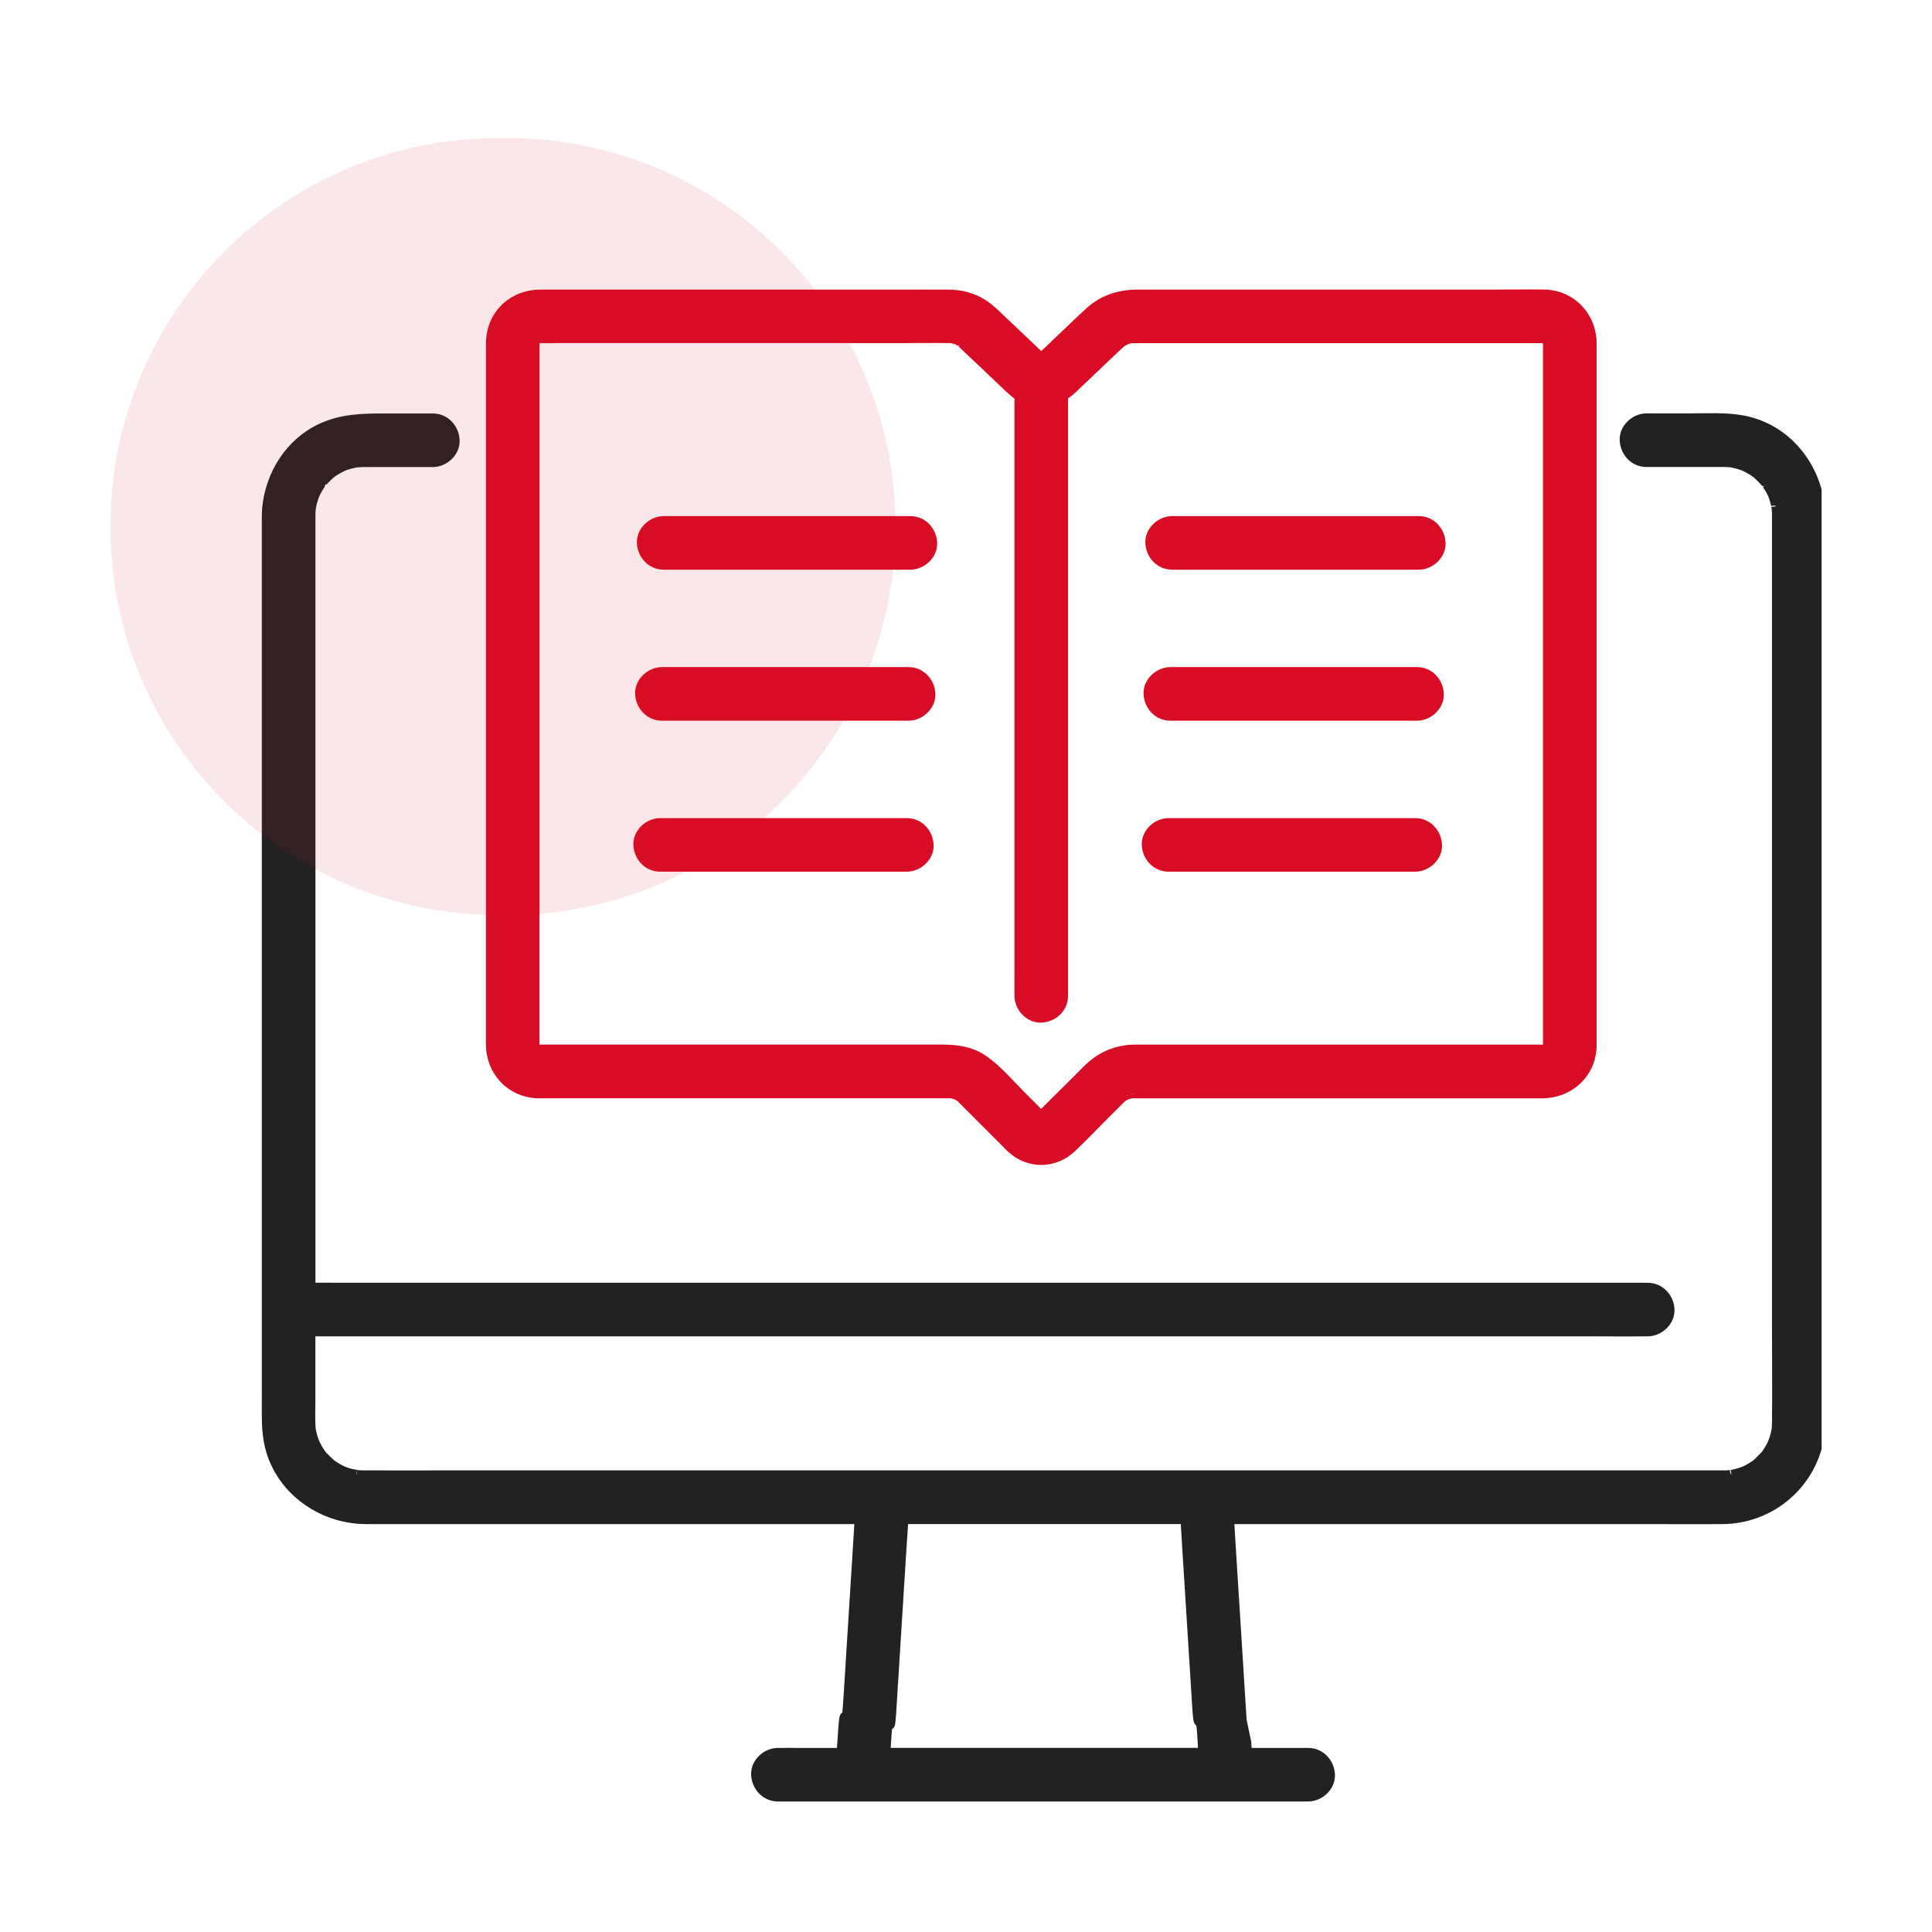
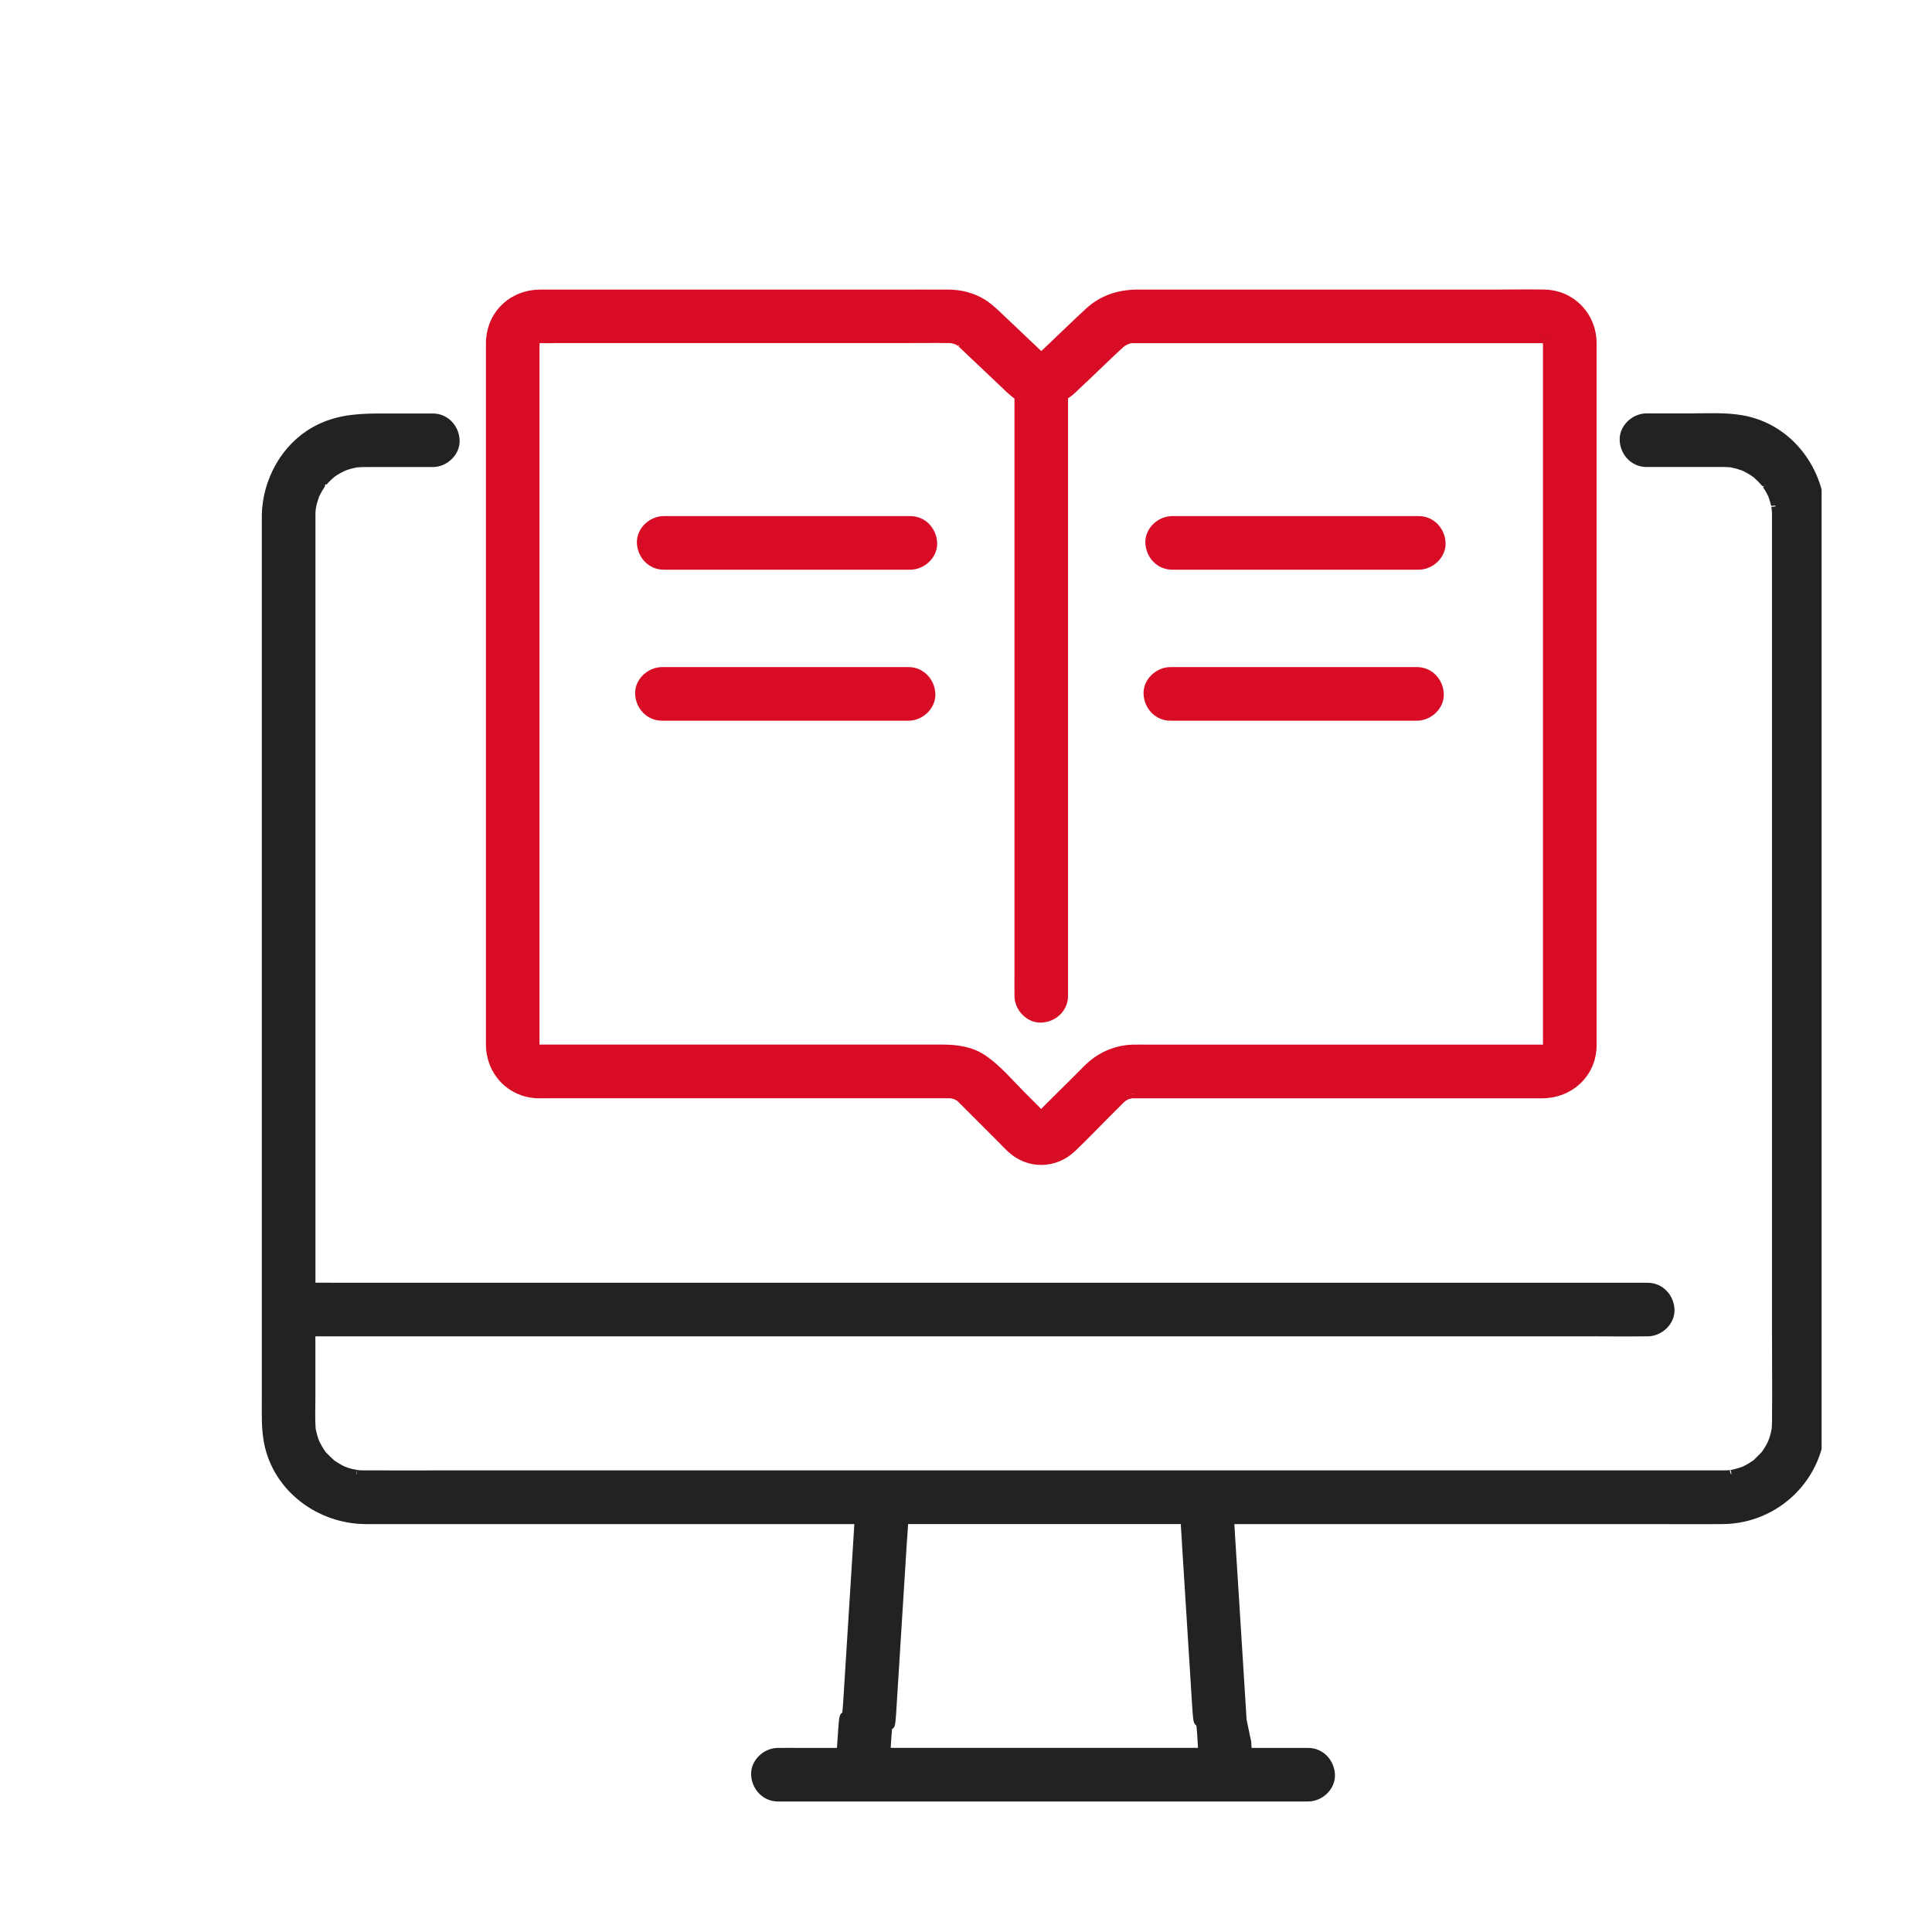
<svg xmlns="http://www.w3.org/2000/svg" width="70" height="70" viewBox="0 0 70 70" fill="none">
  <g clip-path="url(#clip0_1212_1474)">
    <path d="M65.993 50.604V20.17C65.993 19.706 65.993 19.241 65.993 18.777C65.99 17.077 64.837 15.495 63.113 15.195C62.498 15.088 61.86 15.128 61.24 15.128H59.654C59.225 15.128 58.814 15.506 58.834 15.949C58.853 16.393 59.195 16.77 59.654 16.77H62.264C62.323 16.77 62.382 16.77 62.44 16.77C62.518 16.77 62.596 16.776 62.673 16.78C62.689 16.78 62.701 16.78 62.712 16.78C62.721 16.783 62.735 16.786 62.75 16.79C62.821 16.807 62.893 16.82 62.965 16.84C63.035 16.86 63.102 16.885 63.172 16.907C63.176 16.908 63.181 16.91 63.185 16.912C63.289 16.962 63.391 17.016 63.49 17.078C63.536 17.108 63.582 17.14 63.627 17.173C63.646 17.189 63.679 17.216 63.692 17.23C63.734 17.271 63.779 17.309 63.82 17.352C63.832 17.364 63.904 17.445 63.937 17.481C63.962 17.515 64.006 17.574 64.005 17.572C64.044 17.631 64.083 17.692 64.118 17.755C64.141 17.796 64.162 17.84 64.185 17.882C64.193 17.897 64.2 17.907 64.205 17.917C64.209 17.925 64.212 17.938 64.216 17.951C64.255 18.067 64.293 18.18 64.319 18.3C64.319 18.297 64.331 18.364 64.339 18.408C64.341 18.456 64.353 18.581 64.353 18.599C64.355 18.694 64.353 18.789 64.353 18.883V48.318C64.353 49.385 64.366 50.453 64.353 51.519C64.353 51.596 64.347 51.671 64.344 51.747C64.344 51.755 64.344 51.761 64.344 51.769C64.343 51.774 64.342 51.779 64.34 51.787C64.328 51.847 64.317 51.907 64.302 51.967C64.278 52.063 64.247 52.157 64.212 52.25C64.201 52.27 64.158 52.363 64.152 52.377C64.119 52.441 64.083 52.502 64.044 52.562C64.012 52.614 63.976 52.666 63.938 52.716C63.932 52.723 63.926 52.728 63.918 52.737C63.834 52.821 63.751 52.904 63.667 52.988C63.655 53 63.645 53.01 63.639 53.017C63.631 53.023 63.621 53.028 63.61 53.036C63.561 53.069 63.512 53.102 63.461 53.134C63.411 53.166 63.358 53.196 63.306 53.223C63.269 53.243 63.231 53.26 63.194 53.279C63.074 53.324 62.95 53.362 62.824 53.39C62.796 53.397 62.766 53.402 62.737 53.407C62.795 53.395 62.622 53.42 62.6 53.421C62.548 53.424 62.494 53.424 62.441 53.425C62.419 53.425 62.398 53.425 62.376 53.425C62.057 53.425 61.739 53.425 61.42 53.425H16.286C15.285 53.425 14.284 53.428 13.284 53.425C13.256 53.425 13.229 53.425 13.202 53.425C13.196 53.425 13.192 53.425 13.186 53.425C13.13 53.425 13.089 53.425 13.033 53.421C13.004 53.419 12.973 53.417 12.943 53.413C12.96 53.411 12.765 53.379 12.738 53.373C12.637 53.348 12.537 53.316 12.441 53.279C12.417 53.268 12.377 53.249 12.359 53.239C12.308 53.21 12.254 53.184 12.203 53.153C12.141 53.116 12.083 53.076 12.023 53.036C12.023 53.036 12.02 53.034 12.018 53.032C11.91 52.938 11.815 52.839 11.714 52.737C11.702 52.725 11.693 52.715 11.685 52.709C11.679 52.701 11.674 52.691 11.666 52.68C11.64 52.641 11.613 52.602 11.586 52.562C11.535 52.48 11.489 52.396 11.446 52.309C11.444 52.3 11.397 52.193 11.391 52.176C11.371 52.118 11.353 52.06 11.338 52.002C11.323 51.943 11.312 51.882 11.296 51.822C11.293 51.801 11.29 51.786 11.289 51.775C11.287 51.753 11.284 51.73 11.283 51.708C11.261 51.386 11.277 51.057 11.277 50.733V48.268H57.7C58.338 48.268 58.977 48.277 59.615 48.268C59.643 48.268 59.671 48.268 59.699 48.268C60.128 48.268 60.539 47.89 60.52 47.447C60.5 47.003 60.159 46.627 59.699 46.627H12.457C12.065 46.627 11.672 46.623 11.279 46.623V18.931C11.279 18.847 11.279 18.764 11.279 18.679C11.279 18.64 11.279 18.602 11.281 18.563C11.283 18.525 11.287 18.483 11.29 18.443C11.295 18.421 11.311 18.317 11.314 18.301C11.34 18.181 11.379 18.067 11.417 17.952C11.418 17.947 11.419 17.945 11.42 17.942C11.461 17.858 11.503 17.776 11.55 17.695C11.574 17.654 11.601 17.614 11.627 17.574C11.637 17.559 11.714 17.465 11.714 17.462C11.778 17.391 11.842 17.321 11.914 17.256C11.925 17.246 12.005 17.178 12.019 17.164C12.04 17.148 12.06 17.133 12.081 17.119C12.182 17.051 12.288 16.993 12.396 16.939C12.415 16.933 12.511 16.89 12.526 16.885C12.572 16.869 12.618 16.855 12.665 16.842C12.736 16.822 12.809 16.809 12.88 16.792C12.891 16.79 12.899 16.787 12.907 16.785C12.912 16.785 12.915 16.785 12.92 16.785C13.033 16.775 13.145 16.772 13.257 16.772C13.516 16.772 13.775 16.772 14.033 16.772H15.682C16.111 16.772 16.523 16.395 16.503 15.951C16.483 15.507 16.142 15.131 15.682 15.131H13.931C13.128 15.131 12.378 15.144 11.628 15.494C10.475 16.029 9.749 17.204 9.646 18.45C9.635 18.587 9.636 18.726 9.636 18.865V50.809C9.636 51.298 9.621 51.778 9.716 52.263C10.042 53.934 11.597 55.067 13.257 55.071C13.579 55.071 13.9 55.071 14.222 55.071H31.114C31.099 55.313 31.083 55.554 31.069 55.795C31.013 56.69 30.958 57.585 30.901 58.479C30.833 59.557 30.766 60.633 30.698 61.711C30.639 62.647 30.581 61.705 30.522 62.64C30.505 62.919 30.483 63.2 30.464 63.48H28.967C28.718 63.48 28.467 63.477 28.218 63.48C28.206 63.48 28.197 63.48 28.186 63.48C27.757 63.48 27.345 63.857 27.365 64.3C27.385 64.745 27.726 65.121 28.186 65.121H46.616C46.865 65.121 47.116 65.124 47.365 65.121C47.376 65.121 47.386 65.121 47.397 65.121C47.826 65.121 48.237 64.744 48.218 64.3C48.198 63.856 47.857 63.48 47.397 63.48H45.207C45.2 63.363 45.193 63.246 45.185 63.129L45.017 62.324C44.949 61.246 44.882 60.169 44.815 59.092C44.755 58.156 44.697 57.219 44.638 56.284C44.613 55.88 44.59 55.475 44.563 55.071H59.743C60.635 55.071 61.527 55.079 62.418 55.071C64.377 55.054 65.969 53.486 65.992 51.521C65.996 51.216 65.992 50.911 65.992 50.605L65.993 50.604ZM63.19 16.916C63.228 16.933 63.28 16.959 63.19 16.916V16.916ZM11.422 17.935C11.438 17.898 11.458 17.827 11.422 17.935V17.935ZM12.018 53.035C11.919 52.949 11.986 53.012 12.018 53.035V53.035ZM42.98 56.013C43.036 56.907 43.092 57.803 43.149 58.697C43.217 59.774 43.284 60.851 43.352 61.929C43.411 62.865 43.469 61.923 43.528 62.858C43.541 63.065 43.553 63.272 43.565 63.479H32.112C32.124 63.288 32.136 63.099 32.148 62.908C32.204 62.014 32.26 62.998 32.317 62.104C32.385 61.026 32.451 59.95 32.519 58.872C32.578 57.936 32.636 56.999 32.695 56.064C32.716 55.733 32.743 55.402 32.763 55.07H42.922C42.942 55.384 42.962 55.699 42.982 56.013H42.98Z" fill="#222222" stroke="#222222" stroke-width="0.3" />
    <path d="M56.055 12.421C56.055 12.408 56.055 12.395 56.055 12.382C56.055 12.38 56.055 12.377 56.055 12.374C56.055 12.374 56.055 12.371 56.055 12.366C56.052 12.359 56.05 12.35 56.046 12.34C56.036 12.374 56.046 12.406 56.055 12.42V12.421Z" fill="#222222" />
    <path d="M19.461 39.641C19.619 39.647 19.777 39.641 19.936 39.641H34.21C34.262 39.641 34.316 39.641 34.368 39.641C34.399 39.641 34.43 39.645 34.46 39.644C34.481 39.648 34.502 39.653 34.523 39.657C34.562 39.667 34.599 39.681 34.639 39.692C34.64 39.692 34.641 39.693 34.642 39.694C34.677 39.718 34.728 39.736 34.77 39.761C34.778 39.769 34.788 39.779 34.804 39.795C34.818 39.809 34.835 39.824 34.849 39.839C34.861 39.851 34.873 39.863 34.886 39.876C35.34 40.327 35.791 40.781 36.243 41.233C36.382 41.372 36.515 41.519 36.662 41.649C37.3 42.212 38.222 42.19 38.84 41.606C39.27 41.198 39.68 40.766 40.099 40.346C40.264 40.181 40.43 40.014 40.596 39.85C40.61 39.835 40.644 39.805 40.667 39.784C40.682 39.773 40.699 39.761 40.706 39.757C40.742 39.735 40.78 39.718 40.814 39.696C40.817 39.694 40.818 39.693 40.821 39.691C40.856 39.68 40.895 39.67 40.902 39.668C40.933 39.659 40.964 39.654 40.994 39.646C41.027 39.645 41.072 39.643 41.081 39.643C41.085 39.643 41.09 39.643 41.093 39.643C41.289 39.641 41.485 39.643 41.681 39.643H55.879C56.867 39.643 57.673 38.917 57.698 37.91C57.7 37.818 57.698 37.725 57.698 37.633V12.927C57.698 12.76 57.698 12.594 57.698 12.428C57.692 11.45 56.951 10.666 55.965 10.642C55.406 10.629 54.845 10.642 54.286 10.642H41.225C40.558 10.642 39.95 10.832 39.449 11.294C39.015 11.692 38.593 12.106 38.166 12.511C38.056 12.614 37.948 12.718 37.838 12.821C37.804 12.852 37.761 12.886 37.722 12.921C37.722 12.921 37.72 12.92 37.72 12.919C37.243 12.467 36.766 12.014 36.289 11.562C36.071 11.355 35.859 11.141 35.602 10.981C35.235 10.752 34.798 10.645 34.371 10.643C33.697 10.639 33.022 10.643 32.348 10.643H19.569C18.617 10.643 17.849 11.319 17.766 12.262C17.76 12.3 17.757 12.337 17.757 12.375V36.377C17.757 36.87 17.755 37.362 17.757 37.855C17.762 38.822 18.486 39.604 19.463 39.642L19.461 39.641ZM19.452 12.289C19.452 12.289 19.443 12.294 19.438 12.296C19.453 12.282 19.458 12.281 19.452 12.289ZM19.436 12.297C19.436 12.297 19.431 12.3 19.43 12.301C19.43 12.301 19.43 12.301 19.431 12.299C19.432 12.299 19.435 12.299 19.436 12.297ZM19.418 12.306C19.418 12.306 19.414 12.307 19.413 12.308C19.413 12.307 19.413 12.306 19.414 12.305C19.416 12.305 19.419 12.304 19.423 12.303C19.422 12.304 19.42 12.306 19.419 12.307L19.418 12.306ZM19.397 12.337C19.397 12.337 19.4 12.335 19.401 12.334C19.401 12.334 19.401 12.335 19.401 12.336C19.401 12.336 19.4 12.336 19.398 12.337H19.397ZM19.397 12.332V12.33C19.397 12.33 19.4 12.328 19.402 12.328C19.401 12.33 19.398 12.331 19.397 12.334V12.332ZM19.395 12.336C19.395 12.336 19.394 12.338 19.395 12.338C19.395 12.336 19.395 12.334 19.395 12.332C19.395 12.332 19.396 12.332 19.397 12.331C19.397 12.332 19.397 12.334 19.397 12.336H19.395ZM19.407 37.968C19.407 37.968 19.41 37.968 19.41 37.97C19.41 37.97 19.408 37.97 19.407 37.968ZM19.442 37.991C19.442 37.991 19.442 37.991 19.443 37.991H19.442ZM19.405 37.961C19.405 37.961 19.405 37.958 19.405 37.955C19.407 37.959 19.41 37.962 19.412 37.965C19.41 37.964 19.408 37.962 19.406 37.961H19.405ZM19.383 37.955C19.355 37.94 19.363 37.943 19.383 37.955V37.955ZM37.752 40.414C37.752 40.414 37.758 40.413 37.762 40.413C37.76 40.413 37.756 40.413 37.753 40.414H37.752ZM37.721 40.422C37.721 40.422 37.719 40.422 37.717 40.423C37.713 40.422 37.709 40.42 37.705 40.419C37.707 40.419 37.708 40.419 37.71 40.417C37.714 40.419 37.717 40.421 37.72 40.422H37.721ZM37.703 40.417C37.675 40.406 37.661 40.396 37.705 40.415L37.703 40.417ZM37.7 40.421C37.7 40.421 37.698 40.423 37.696 40.425C37.687 40.425 37.687 40.426 37.693 40.428C37.69 40.432 37.687 40.434 37.684 40.437C37.675 40.441 37.67 40.444 37.668 40.446C37.657 40.446 37.668 40.431 37.7 40.421ZM40.754 39.716C40.754 39.716 40.776 39.704 40.803 39.696C40.78 39.708 40.755 39.723 40.754 39.716ZM40.954 39.648C40.954 39.648 40.963 39.648 40.976 39.647C40.964 39.649 40.954 39.65 40.954 39.648ZM55.997 12.282C56.007 12.282 56.008 12.282 55.997 12.282V12.282ZM55.995 12.282C55.995 12.282 55.992 12.282 55.989 12.282C55.992 12.282 55.993 12.282 55.995 12.282ZM56.053 12.327C56.053 12.327 56.053 12.33 56.053 12.332C56.052 12.331 56.051 12.33 56.05 12.329C56.05 12.328 56.05 12.327 56.051 12.326C56.051 12.326 56.052 12.326 56.053 12.326V12.327ZM56.048 12.331C56.048 12.331 56.052 12.335 56.053 12.336C56.053 12.339 56.053 12.344 56.053 12.348C56.051 12.345 56.048 12.34 56.046 12.337C56.046 12.336 56.046 12.334 56.048 12.332V12.331ZM56.056 12.352C56.073 12.38 56.084 12.392 56.056 12.352V12.352ZM56.053 37.952C56.053 37.952 56.053 37.953 56.053 37.954C56.053 37.954 56.053 37.953 56.053 37.952ZM56.053 37.948C56.053 37.948 56.053 37.946 56.053 37.944C56.053 37.944 56.053 37.947 56.053 37.948ZM56.052 37.959C56.052 37.962 56.052 37.963 56.052 37.959V37.959ZM56.035 12.308C56.035 12.308 56.035 12.306 56.034 12.305C56.034 12.305 56.034 12.307 56.034 12.308C56.031 12.306 56.03 12.305 56.027 12.303C56.024 12.3 56.022 12.297 56.02 12.294C56.024 12.295 56.029 12.296 56.032 12.297C56.032 12.293 56.03 12.289 56.03 12.284C56.03 12.287 56.03 12.292 56.032 12.297C56.048 12.303 56.046 12.307 56.035 12.308ZM56.02 12.297C56.02 12.297 56.015 12.293 56.011 12.292C56.014 12.292 56.015 12.292 56.017 12.293C56.017 12.294 56.019 12.296 56.02 12.297ZM56.007 12.278C56 12.268 55.995 12.26 55.996 12.258C55.996 12.258 56 12.268 56.007 12.278ZM55.977 12.281C55.971 12.281 55.963 12.281 55.956 12.279C55.952 12.274 55.95 12.269 55.95 12.262C55.95 12.262 55.962 12.27 55.977 12.28V12.281ZM55.926 12.274C55.917 12.272 55.91 12.27 55.903 12.267C55.907 12.269 55.916 12.272 55.926 12.274ZM40.7 12.372C40.7 12.372 40.682 12.39 40.663 12.404C40.682 12.386 40.7 12.372 40.7 12.372ZM37.661 12.978C37.661 12.978 37.666 12.978 37.669 12.978C37.668 12.98 37.666 12.981 37.664 12.984C37.664 12.985 37.657 12.989 37.658 12.99C37.658 12.987 37.659 12.982 37.662 12.979L37.661 12.978ZM37.794 12.989C37.794 12.989 37.786 12.982 37.785 12.98C37.79 12.984 37.794 12.987 37.794 12.989ZM34.818 12.425C34.818 12.425 34.815 12.422 34.812 12.419C34.815 12.421 34.816 12.423 34.818 12.425ZM19.673 12.281H32.665C33.24 12.281 33.818 12.272 34.394 12.281C34.394 12.281 34.395 12.281 34.396 12.281C34.422 12.281 34.449 12.284 34.476 12.284C34.524 12.296 34.572 12.308 34.62 12.32C34.618 12.317 34.617 12.314 34.616 12.311C34.616 12.313 34.624 12.318 34.636 12.325C34.64 12.325 34.643 12.327 34.646 12.327C34.701 12.34 34.7 12.348 34.681 12.347C34.7 12.355 34.716 12.362 34.721 12.365C34.723 12.365 34.763 12.387 34.793 12.406C34.794 12.407 34.795 12.408 34.797 12.41C34.814 12.424 34.829 12.44 34.846 12.454C34.864 12.472 34.882 12.489 34.9 12.507C35.106 12.701 35.312 12.897 35.519 13.092C35.781 13.34 36.044 13.59 36.306 13.838C36.498 14.02 36.684 14.216 36.906 14.36V35.182C36.906 35.469 36.903 35.757 36.906 36.044C36.906 36.056 36.906 36.069 36.906 36.081C36.906 36.51 37.284 36.921 37.727 36.901C38.171 36.882 38.547 36.54 38.547 36.081V14.957C38.547 14.754 38.547 14.552 38.547 14.349C38.654 14.286 38.753 14.211 38.845 14.127C39.032 13.953 39.216 13.775 39.402 13.6C39.805 13.218 40.202 12.828 40.611 12.454C40.616 12.45 40.633 12.434 40.651 12.419C40.653 12.419 40.654 12.418 40.656 12.417C40.662 12.415 40.732 12.379 40.782 12.35C40.755 12.354 40.74 12.348 40.806 12.331C40.81 12.33 40.816 12.328 40.82 12.327C40.83 12.32 40.837 12.316 40.838 12.314C40.838 12.317 40.837 12.32 40.835 12.323C40.863 12.314 40.892 12.305 40.921 12.297C40.941 12.293 40.962 12.289 40.981 12.284C40.987 12.284 40.991 12.284 40.998 12.284C41.026 12.284 41.054 12.284 41.083 12.283C41.155 12.283 41.226 12.283 41.299 12.283H55.866C55.892 12.283 55.917 12.283 55.943 12.283C55.949 12.283 55.954 12.283 55.96 12.283C55.961 12.283 55.962 12.283 55.963 12.283C55.971 12.283 55.975 12.283 55.982 12.283C55.985 12.286 55.988 12.288 55.992 12.289C55.997 12.289 56.002 12.291 56.007 12.291H56.009C56.017 12.296 56.024 12.304 56.03 12.308C56.029 12.308 56.028 12.308 56.027 12.308C56.029 12.309 56.031 12.312 56.033 12.313C56.036 12.318 56.041 12.324 56.043 12.328C56.044 12.332 56.045 12.336 56.047 12.34C56.047 12.339 56.047 12.338 56.048 12.336C56.051 12.339 56.053 12.342 56.052 12.341C56.053 12.344 56.054 12.344 56.055 12.346C56.055 12.353 56.055 12.361 56.055 12.366C56.057 12.372 56.059 12.379 56.06 12.382C56.077 12.429 56.066 12.434 56.055 12.419C56.055 12.444 56.055 12.469 56.055 12.495V37.671C56.055 37.732 56.055 37.792 56.055 37.854C56.055 37.868 56.055 37.882 56.055 37.896C56.055 37.9 56.055 37.902 56.055 37.905C56.055 37.905 56.055 37.905 56.055 37.906C56.055 37.908 56.055 37.91 56.055 37.913C56.052 37.927 56.048 37.939 56.047 37.944C56.044 37.95 56.041 37.955 56.038 37.96C56.035 37.963 56.033 37.965 56.031 37.968C56.03 37.97 56.029 37.971 56.028 37.972C56.027 37.973 56.026 37.974 56.024 37.975C56.021 37.977 56.019 37.979 56.016 37.982C56.015 37.982 56.012 37.984 56.011 37.985C55.996 37.99 55.981 37.996 55.969 37.999C55.966 37.999 55.964 37.999 55.961 37.999C55.956 37.999 55.95 37.999 55.944 37.999C55.878 37.997 55.81 37.999 55.742 37.999H41.512C41.347 37.999 41.181 37.994 41.016 38C40.397 38.028 39.841 38.281 39.402 38.717C39.213 38.905 39.023 39.096 38.835 39.284C38.467 39.653 38.09 40.014 37.728 40.389C37.706 40.37 37.685 40.354 37.676 40.344C37.46 40.127 37.243 39.911 37.028 39.695C36.582 39.25 36.15 38.727 35.627 38.369C35.179 38.064 34.655 37.997 34.131 37.997H19.584C19.559 37.997 19.534 37.997 19.509 37.997C19.504 37.997 19.498 37.997 19.491 37.997C19.487 37.997 19.485 37.997 19.482 37.997C19.475 37.995 19.468 37.994 19.462 37.991C19.452 37.985 19.44 37.979 19.429 37.974C19.428 37.974 19.427 37.972 19.426 37.972C19.418 37.958 19.41 37.944 19.402 37.932C19.402 37.929 19.4 37.926 19.4 37.921C19.402 37.894 19.397 37.914 19.397 37.905C19.397 37.902 19.397 37.9 19.397 37.896C19.4 37.858 19.397 37.819 19.397 37.78V12.375C19.397 12.375 19.397 12.374 19.397 12.373C19.401 12.357 19.404 12.342 19.405 12.337C19.406 12.335 19.408 12.332 19.41 12.33C19.41 12.33 19.407 12.331 19.406 12.332C19.406 12.331 19.406 12.329 19.407 12.328C19.41 12.325 19.415 12.32 19.42 12.315C19.422 12.314 19.423 12.313 19.424 12.312C19.43 12.305 19.435 12.302 19.439 12.297C19.442 12.297 19.446 12.295 19.449 12.294C19.449 12.294 19.449 12.294 19.45 12.293C19.462 12.29 19.473 12.287 19.483 12.283C19.485 12.283 19.487 12.283 19.489 12.283C19.493 12.283 19.495 12.283 19.498 12.283C19.557 12.286 19.616 12.283 19.675 12.283L19.673 12.281ZM19.495 12.259C19.501 12.255 19.501 12.255 19.495 12.259V12.259ZM19.413 12.302C19.413 12.302 19.412 12.305 19.41 12.306C19.405 12.308 19.4 12.308 19.397 12.306C19.397 12.306 19.404 12.305 19.412 12.303L19.413 12.302Z" fill="#D80D25" />
    <path d="M56.032 12.297C56.029 12.296 56.024 12.295 56.02 12.294C56.022 12.297 56.024 12.3 56.027 12.303C56.03 12.305 56.031 12.306 56.034 12.308C56.034 12.307 56.034 12.305 56.034 12.305C56.035 12.306 56.035 12.308 56.035 12.308C56.046 12.307 56.048 12.303 56.032 12.297ZM56.032 12.297C56.032 12.293 56.03 12.289 56.03 12.284C56.03 12.287 56.03 12.292 56.032 12.297ZM19.461 39.641C19.619 39.647 19.777 39.641 19.936 39.641H34.21C34.262 39.641 34.316 39.641 34.368 39.641C34.399 39.641 34.43 39.645 34.46 39.644C34.481 39.648 34.502 39.653 34.523 39.657C34.562 39.667 34.599 39.681 34.639 39.692C34.64 39.692 34.641 39.693 34.642 39.694C34.677 39.718 34.728 39.736 34.77 39.761C34.778 39.769 34.788 39.779 34.804 39.795C34.818 39.809 34.835 39.824 34.849 39.839C34.861 39.851 34.873 39.863 34.886 39.876C35.34 40.327 35.791 40.781 36.243 41.233C36.382 41.372 36.515 41.519 36.662 41.649C37.3 42.212 38.222 42.19 38.84 41.606C39.27 41.198 39.68 40.766 40.099 40.346C40.264 40.181 40.43 40.014 40.596 39.85C40.61 39.835 40.644 39.805 40.667 39.784C40.682 39.773 40.699 39.761 40.706 39.757C40.742 39.735 40.78 39.718 40.814 39.696C40.817 39.694 40.818 39.693 40.821 39.691C40.856 39.68 40.895 39.67 40.902 39.668C40.933 39.659 40.964 39.654 40.994 39.646C41.027 39.645 41.072 39.643 41.081 39.643C41.085 39.643 41.09 39.643 41.093 39.643C41.289 39.641 41.485 39.643 41.681 39.643H55.879C56.867 39.643 57.673 38.917 57.698 37.91C57.7 37.818 57.698 37.725 57.698 37.633V12.927C57.698 12.76 57.698 12.594 57.698 12.428C57.692 11.45 56.951 10.666 55.965 10.642C55.406 10.629 54.845 10.642 54.286 10.642H41.225C40.558 10.642 39.95 10.832 39.449 11.294C39.015 11.692 38.593 12.106 38.166 12.511C38.056 12.614 37.948 12.718 37.838 12.821C37.804 12.852 37.761 12.886 37.722 12.921C37.722 12.921 37.72 12.92 37.72 12.919C37.243 12.467 36.766 12.014 36.289 11.562C36.071 11.355 35.859 11.141 35.602 10.981C35.235 10.752 34.798 10.645 34.371 10.643C33.697 10.639 33.022 10.643 32.348 10.643H19.569C18.617 10.643 17.849 11.319 17.766 12.262C17.76 12.3 17.757 12.337 17.757 12.375V36.377C17.757 36.87 17.755 37.362 17.757 37.855C17.762 38.822 18.486 39.604 19.463 39.642L19.461 39.641ZM19.452 12.289C19.452 12.289 19.443 12.294 19.438 12.296C19.453 12.282 19.458 12.281 19.452 12.289ZM19.436 12.297C19.436 12.297 19.431 12.3 19.43 12.301C19.43 12.301 19.43 12.301 19.431 12.299C19.432 12.299 19.435 12.299 19.436 12.297ZM19.418 12.306C19.418 12.306 19.414 12.307 19.413 12.308C19.413 12.307 19.413 12.306 19.414 12.305C19.416 12.305 19.419 12.304 19.423 12.303C19.422 12.304 19.42 12.306 19.419 12.307L19.418 12.306ZM19.397 12.337C19.397 12.337 19.4 12.335 19.401 12.334C19.401 12.334 19.401 12.335 19.401 12.336C19.401 12.336 19.4 12.336 19.398 12.337H19.397ZM19.397 12.332V12.33C19.397 12.33 19.4 12.328 19.402 12.328C19.401 12.33 19.398 12.331 19.397 12.334V12.332ZM19.395 12.336C19.395 12.336 19.394 12.338 19.395 12.338C19.395 12.336 19.395 12.334 19.395 12.332C19.395 12.332 19.396 12.332 19.397 12.331C19.397 12.332 19.397 12.334 19.397 12.336H19.395ZM19.407 37.968C19.407 37.968 19.41 37.968 19.41 37.97C19.41 37.97 19.408 37.97 19.407 37.968ZM19.442 37.991C19.442 37.991 19.442 37.991 19.443 37.991H19.442ZM19.405 37.961C19.405 37.961 19.405 37.958 19.405 37.955C19.407 37.959 19.41 37.962 19.412 37.965C19.41 37.964 19.408 37.962 19.406 37.961H19.405ZM19.383 37.955C19.355 37.94 19.363 37.943 19.383 37.955ZM37.752 40.414C37.752 40.414 37.758 40.413 37.762 40.413C37.76 40.413 37.756 40.413 37.753 40.414H37.752ZM37.721 40.422C37.721 40.422 37.719 40.422 37.717 40.423C37.713 40.422 37.709 40.42 37.705 40.419C37.707 40.419 37.708 40.419 37.71 40.417C37.714 40.419 37.717 40.421 37.72 40.422H37.721ZM37.703 40.417C37.675 40.406 37.661 40.396 37.705 40.415L37.703 40.417ZM37.7 40.421C37.7 40.421 37.698 40.423 37.696 40.425C37.687 40.425 37.687 40.426 37.693 40.428C37.69 40.432 37.687 40.434 37.684 40.437C37.675 40.441 37.67 40.444 37.668 40.446C37.657 40.446 37.668 40.431 37.7 40.421ZM40.754 39.716C40.754 39.716 40.776 39.704 40.803 39.696C40.78 39.708 40.755 39.723 40.754 39.716ZM40.954 39.648C40.954 39.648 40.963 39.648 40.976 39.647C40.964 39.649 40.954 39.65 40.954 39.648ZM55.997 12.282C56.007 12.282 56.008 12.282 55.997 12.282ZM55.995 12.282C55.995 12.282 55.992 12.282 55.989 12.282C55.992 12.282 55.993 12.282 55.995 12.282ZM56.053 12.327C56.053 12.327 56.053 12.33 56.053 12.332C56.052 12.331 56.051 12.33 56.05 12.329C56.05 12.328 56.05 12.327 56.051 12.326C56.051 12.326 56.052 12.326 56.053 12.326V12.327ZM56.048 12.331C56.048 12.331 56.052 12.335 56.053 12.336C56.053 12.339 56.053 12.344 56.053 12.348C56.051 12.345 56.048 12.34 56.046 12.337C56.046 12.336 56.046 12.334 56.048 12.332V12.331ZM56.056 12.352C56.073 12.38 56.084 12.392 56.056 12.352ZM56.053 37.952C56.053 37.952 56.053 37.953 56.053 37.954C56.053 37.954 56.053 37.953 56.053 37.952ZM56.053 37.948C56.053 37.948 56.053 37.946 56.053 37.944C56.053 37.944 56.053 37.947 56.053 37.948ZM56.052 37.959C56.052 37.962 56.052 37.963 56.052 37.959ZM56.02 12.297C56.02 12.297 56.015 12.293 56.011 12.292C56.014 12.292 56.015 12.292 56.017 12.293C56.017 12.294 56.019 12.296 56.02 12.297ZM56.007 12.278C56 12.268 55.995 12.26 55.996 12.258C55.996 12.258 56 12.268 56.007 12.278ZM55.977 12.281C55.971 12.281 55.963 12.281 55.956 12.279C55.952 12.274 55.95 12.269 55.95 12.262C55.95 12.262 55.962 12.27 55.977 12.28V12.281ZM55.926 12.274C55.917 12.272 55.91 12.27 55.903 12.267C55.907 12.269 55.916 12.272 55.926 12.274ZM40.7 12.372C40.7 12.372 40.682 12.39 40.663 12.404C40.682 12.386 40.7 12.372 40.7 12.372ZM37.661 12.978C37.661 12.978 37.666 12.978 37.669 12.978C37.668 12.98 37.666 12.981 37.664 12.984C37.664 12.985 37.657 12.989 37.658 12.99C37.658 12.987 37.659 12.982 37.662 12.979L37.661 12.978ZM37.794 12.989C37.794 12.989 37.786 12.982 37.785 12.98C37.79 12.984 37.794 12.987 37.794 12.989ZM34.818 12.425C34.818 12.425 34.815 12.422 34.812 12.419C34.815 12.421 34.816 12.423 34.818 12.425ZM19.673 12.281H32.665C33.24 12.281 33.818 12.272 34.394 12.281C34.394 12.281 34.395 12.281 34.396 12.281C34.422 12.281 34.449 12.284 34.476 12.284C34.524 12.296 34.572 12.308 34.62 12.32C34.618 12.317 34.617 12.314 34.616 12.311C34.616 12.313 34.624 12.318 34.636 12.325C34.64 12.325 34.643 12.327 34.646 12.327C34.701 12.34 34.7 12.348 34.681 12.347C34.7 12.355 34.716 12.362 34.721 12.365C34.723 12.365 34.763 12.387 34.793 12.406C34.794 12.407 34.795 12.408 34.797 12.41C34.814 12.424 34.829 12.44 34.846 12.454C34.864 12.472 34.882 12.489 34.9 12.507C35.106 12.701 35.312 12.897 35.519 13.092C35.781 13.34 36.044 13.59 36.306 13.838C36.498 14.02 36.684 14.216 36.906 14.36V35.182C36.906 35.469 36.903 35.757 36.906 36.044C36.906 36.056 36.906 36.069 36.906 36.081C36.906 36.51 37.284 36.921 37.727 36.901C38.171 36.882 38.547 36.54 38.547 36.081V14.957C38.547 14.754 38.547 14.552 38.547 14.349C38.654 14.286 38.753 14.211 38.845 14.127C39.032 13.953 39.216 13.775 39.402 13.6C39.805 13.218 40.202 12.828 40.611 12.454C40.616 12.45 40.633 12.434 40.651 12.419C40.653 12.419 40.654 12.418 40.656 12.417C40.662 12.415 40.732 12.379 40.782 12.35C40.755 12.354 40.74 12.348 40.806 12.331C40.81 12.33 40.816 12.328 40.82 12.327C40.83 12.32 40.837 12.316 40.838 12.314C40.838 12.317 40.837 12.32 40.835 12.323C40.863 12.314 40.892 12.305 40.921 12.297C40.941 12.293 40.962 12.289 40.981 12.284C40.987 12.284 40.991 12.284 40.998 12.284C41.026 12.284 41.054 12.284 41.083 12.283C41.155 12.283 41.226 12.283 41.299 12.283H55.866C55.892 12.283 55.917 12.283 55.943 12.283C55.949 12.283 55.954 12.283 55.96 12.283C55.961 12.283 55.962 12.283 55.963 12.283C55.971 12.283 55.975 12.283 55.982 12.283C55.985 12.286 55.988 12.288 55.992 12.289C55.997 12.289 56.002 12.291 56.007 12.291H56.009C56.017 12.296 56.024 12.304 56.03 12.308C56.029 12.308 56.028 12.308 56.027 12.308C56.029 12.309 56.031 12.312 56.033 12.313C56.036 12.318 56.041 12.324 56.043 12.328C56.044 12.332 56.045 12.336 56.047 12.34C56.047 12.339 56.047 12.338 56.048 12.336C56.051 12.339 56.053 12.342 56.052 12.341C56.053 12.344 56.054 12.344 56.055 12.346C56.055 12.353 56.055 12.361 56.055 12.366C56.057 12.372 56.059 12.379 56.06 12.382C56.077 12.429 56.066 12.434 56.055 12.419C56.055 12.444 56.055 12.469 56.055 12.495V37.671C56.055 37.732 56.055 37.792 56.055 37.854C56.055 37.868 56.055 37.882 56.055 37.896C56.055 37.9 56.055 37.902 56.055 37.905C56.055 37.905 56.055 37.905 56.055 37.906C56.055 37.908 56.055 37.91 56.055 37.913C56.052 37.927 56.048 37.939 56.047 37.944C56.044 37.95 56.041 37.955 56.038 37.96C56.035 37.963 56.033 37.965 56.031 37.968C56.03 37.97 56.029 37.971 56.028 37.972C56.027 37.973 56.026 37.974 56.024 37.975C56.021 37.977 56.019 37.979 56.016 37.982C56.015 37.982 56.012 37.984 56.011 37.985C55.996 37.99 55.981 37.996 55.969 37.999C55.966 37.999 55.964 37.999 55.961 37.999C55.956 37.999 55.95 37.999 55.944 37.999C55.878 37.997 55.81 37.999 55.742 37.999H41.512C41.347 37.999 41.181 37.994 41.016 38C40.397 38.028 39.841 38.281 39.402 38.717C39.213 38.905 39.023 39.096 38.835 39.284C38.467 39.653 38.09 40.014 37.728 40.389C37.706 40.37 37.685 40.354 37.676 40.344C37.46 40.127 37.243 39.911 37.028 39.695C36.582 39.25 36.15 38.727 35.627 38.369C35.179 38.064 34.655 37.997 34.131 37.997H19.584C19.559 37.997 19.534 37.997 19.509 37.997C19.504 37.997 19.498 37.997 19.491 37.997C19.487 37.997 19.485 37.997 19.482 37.997C19.475 37.995 19.468 37.994 19.462 37.991C19.452 37.985 19.44 37.979 19.429 37.974C19.428 37.974 19.427 37.972 19.426 37.972C19.418 37.958 19.41 37.944 19.402 37.932C19.402 37.929 19.4 37.926 19.4 37.921C19.402 37.894 19.397 37.914 19.397 37.905C19.397 37.902 19.397 37.9 19.397 37.896C19.4 37.858 19.397 37.819 19.397 37.78V12.375C19.397 12.375 19.397 12.374 19.397 12.373C19.401 12.357 19.404 12.342 19.405 12.337C19.406 12.335 19.408 12.332 19.41 12.33C19.41 12.33 19.407 12.331 19.406 12.332C19.406 12.331 19.406 12.329 19.407 12.328C19.41 12.325 19.415 12.32 19.42 12.315C19.422 12.314 19.423 12.313 19.424 12.312C19.43 12.305 19.435 12.302 19.439 12.297C19.442 12.297 19.446 12.295 19.449 12.294C19.449 12.294 19.449 12.294 19.45 12.293C19.462 12.29 19.473 12.287 19.483 12.283C19.485 12.283 19.487 12.283 19.489 12.283C19.493 12.283 19.495 12.283 19.498 12.283C19.557 12.286 19.616 12.283 19.675 12.283L19.673 12.281ZM19.495 12.259C19.501 12.255 19.501 12.255 19.495 12.259ZM19.413 12.302C19.413 12.302 19.412 12.305 19.41 12.306C19.405 12.308 19.4 12.308 19.397 12.306C19.397 12.306 19.404 12.305 19.412 12.303L19.413 12.302Z" stroke="#D80D25" stroke-width="0.3" />
    <path d="M34.681 12.349C34.666 12.341 34.65 12.334 34.637 12.327C34.631 12.326 34.625 12.324 34.619 12.323C34.63 12.34 34.664 12.348 34.681 12.349Z" fill="#222222" />
-     <path d="M56.035 12.306C56.035 12.306 56.035 12.301 56.034 12.299C56.034 12.299 56.034 12.304 56.035 12.306Z" fill="#222222" />
    <path d="M56.024 12.311C56.012 12.304 56 12.296 55.989 12.29C55.981 12.289 55.972 12.287 55.962 12.284C55.962 12.284 55.962 12.284 55.96 12.284C55.96 12.284 55.96 12.284 55.959 12.284C55.973 12.303 56.004 12.311 56.024 12.311Z" fill="#222222" />
-     <path d="M19.448 12.294C19.441 12.3 19.431 12.306 19.421 12.314C19.418 12.317 19.416 12.319 19.414 12.323C19.413 12.325 19.411 12.328 19.408 12.33C19.424 12.319 19.439 12.305 19.448 12.295V12.294Z" fill="#222222" />
    <path d="M40.834 12.322C40.834 12.322 40.825 12.324 40.819 12.326C40.809 12.332 40.796 12.339 40.781 12.348C40.8 12.345 40.825 12.336 40.832 12.322H40.834Z" fill="#222222" />
    <path d="M24.047 20.491H32.984C33.413 20.491 33.825 20.113 33.805 19.67C33.785 19.226 33.444 18.849 32.984 18.849H24.047C23.618 18.849 23.207 19.227 23.226 19.67C23.246 20.114 23.587 20.491 24.047 20.491Z" fill="#D80D25" stroke="#D80D25" stroke-width="0.3" />
-     <path d="M23.983 25.962H32.92C33.349 25.962 33.76 25.584 33.74 25.141C33.721 24.697 33.379 24.32 32.92 24.32H23.983C23.554 24.32 23.142 24.698 23.162 25.141C23.181 25.585 23.523 25.962 23.983 25.962Z" fill="#D80D25" stroke="#D80D25" stroke-width="0.3" />
-     <path d="M23.919 31.433H32.856C33.285 31.433 33.697 31.056 33.677 30.613C33.657 30.168 33.316 29.792 32.856 29.792H23.919C23.49 29.792 23.079 30.169 23.098 30.613C23.118 31.057 23.459 31.433 23.919 31.433Z" fill="#D80D25" stroke="#D80D25" stroke-width="0.3" />
+     <path d="M23.983 25.962H32.92C33.349 25.962 33.76 25.584 33.74 25.141C33.721 24.697 33.379 24.32 32.92 24.32H23.983C23.554 24.32 23.142 24.698 23.162 25.141C23.181 25.585 23.523 25.962 23.983 25.962" fill="#D80D25" stroke="#D80D25" stroke-width="0.3" />
    <path d="M42.468 20.491H51.405C51.834 20.491 52.246 20.113 52.226 19.67C52.206 19.226 51.866 18.849 51.405 18.849H42.468C42.039 18.849 41.628 19.227 41.648 19.67C41.667 20.114 42.009 20.491 42.468 20.491Z" fill="#D80D25" stroke="#D80D25" stroke-width="0.3" />
    <path d="M42.404 25.962H51.341C51.77 25.962 52.181 25.584 52.162 25.141C52.142 24.697 51.801 24.32 51.341 24.32H42.404C41.975 24.32 41.563 24.698 41.583 25.141C41.603 25.585 41.944 25.962 42.404 25.962Z" fill="#D80D25" stroke="#D80D25" stroke-width="0.3" />
-     <path d="M42.339 31.433H51.276C51.705 31.433 52.117 31.056 52.097 30.613C52.077 30.168 51.736 29.792 51.276 29.792H42.339C41.91 29.792 41.499 30.169 41.519 30.613C41.538 31.057 41.88 31.433 42.339 31.433Z" fill="#D80D25" stroke="#D80D25" stroke-width="0.3" />
-     <path opacity="0.1" d="M4 19.078C4 11.303 10.303 5 18.078 5H18.366C26.141 5 32.444 11.303 32.444 19.078C32.444 26.854 26.141 33.157 18.366 33.157H18.078C10.303 33.157 4 26.854 4 19.078Z" fill="#D80D25" />
  </g>
  <defs>
    <clipPath id="clip0_1212_1474">
      <rect width="62" height="62" fill="white" transform="translate(4 5)" />
    </clipPath>
  </defs>
</svg>